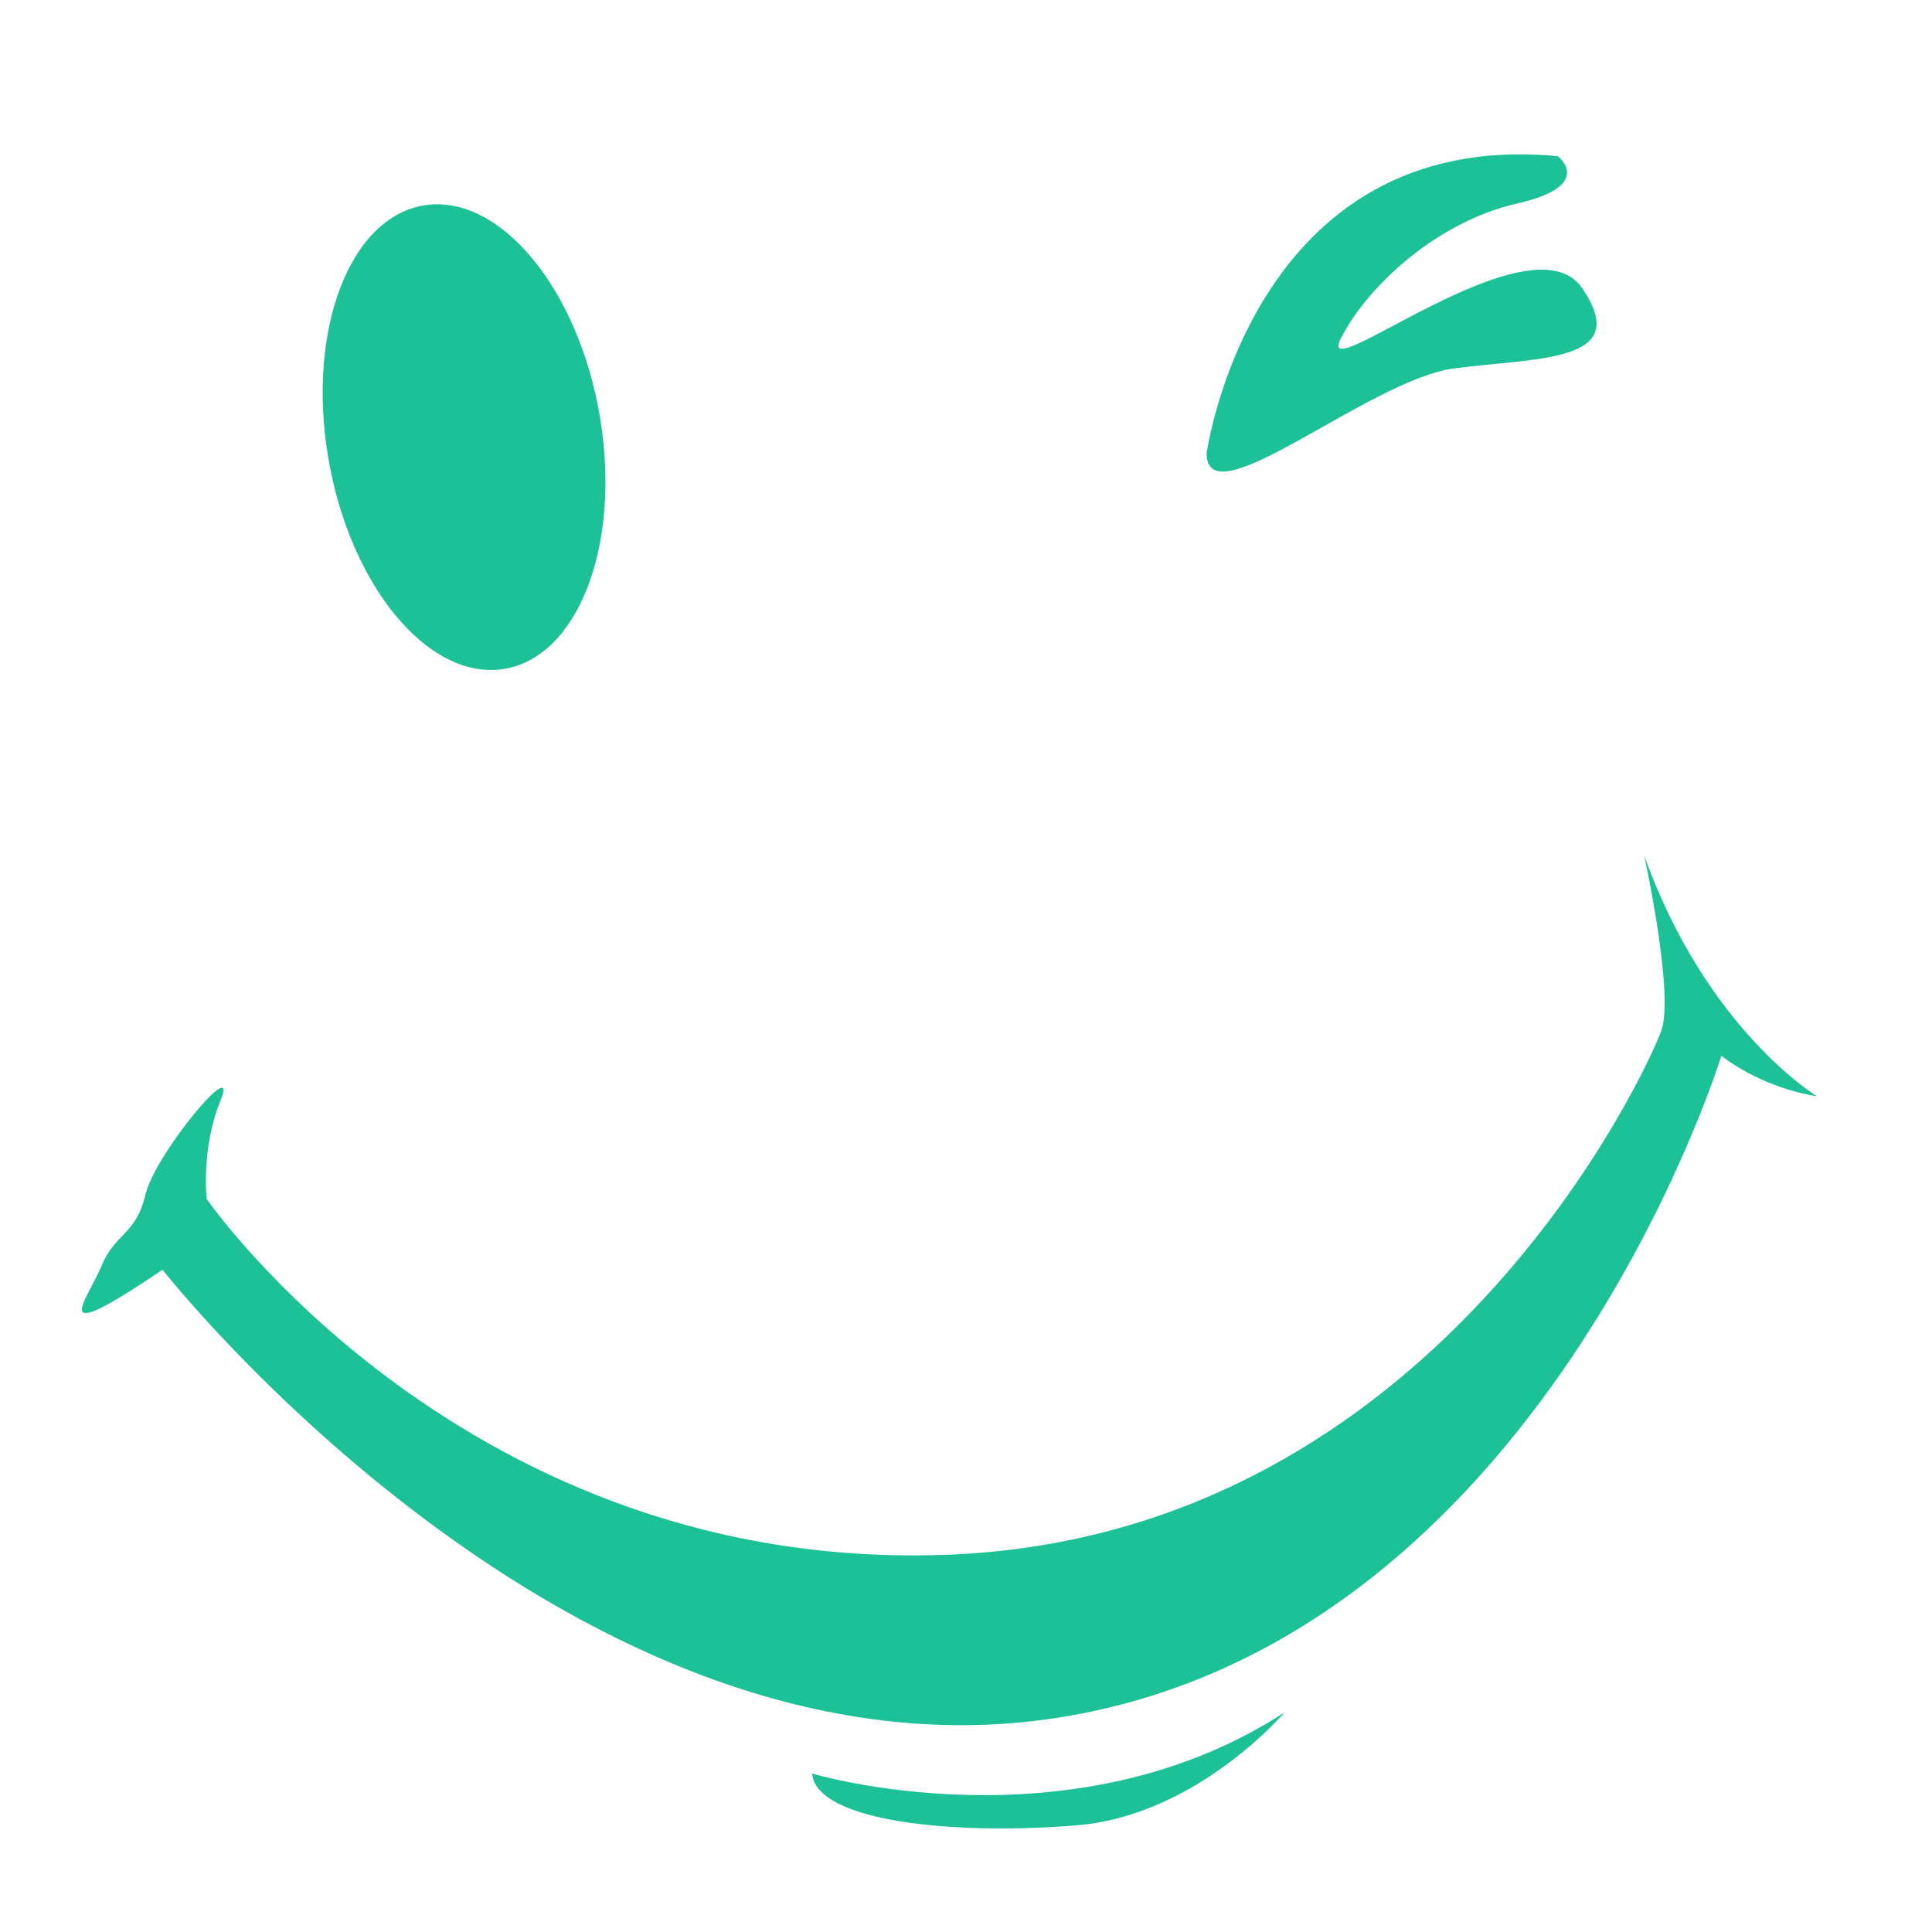
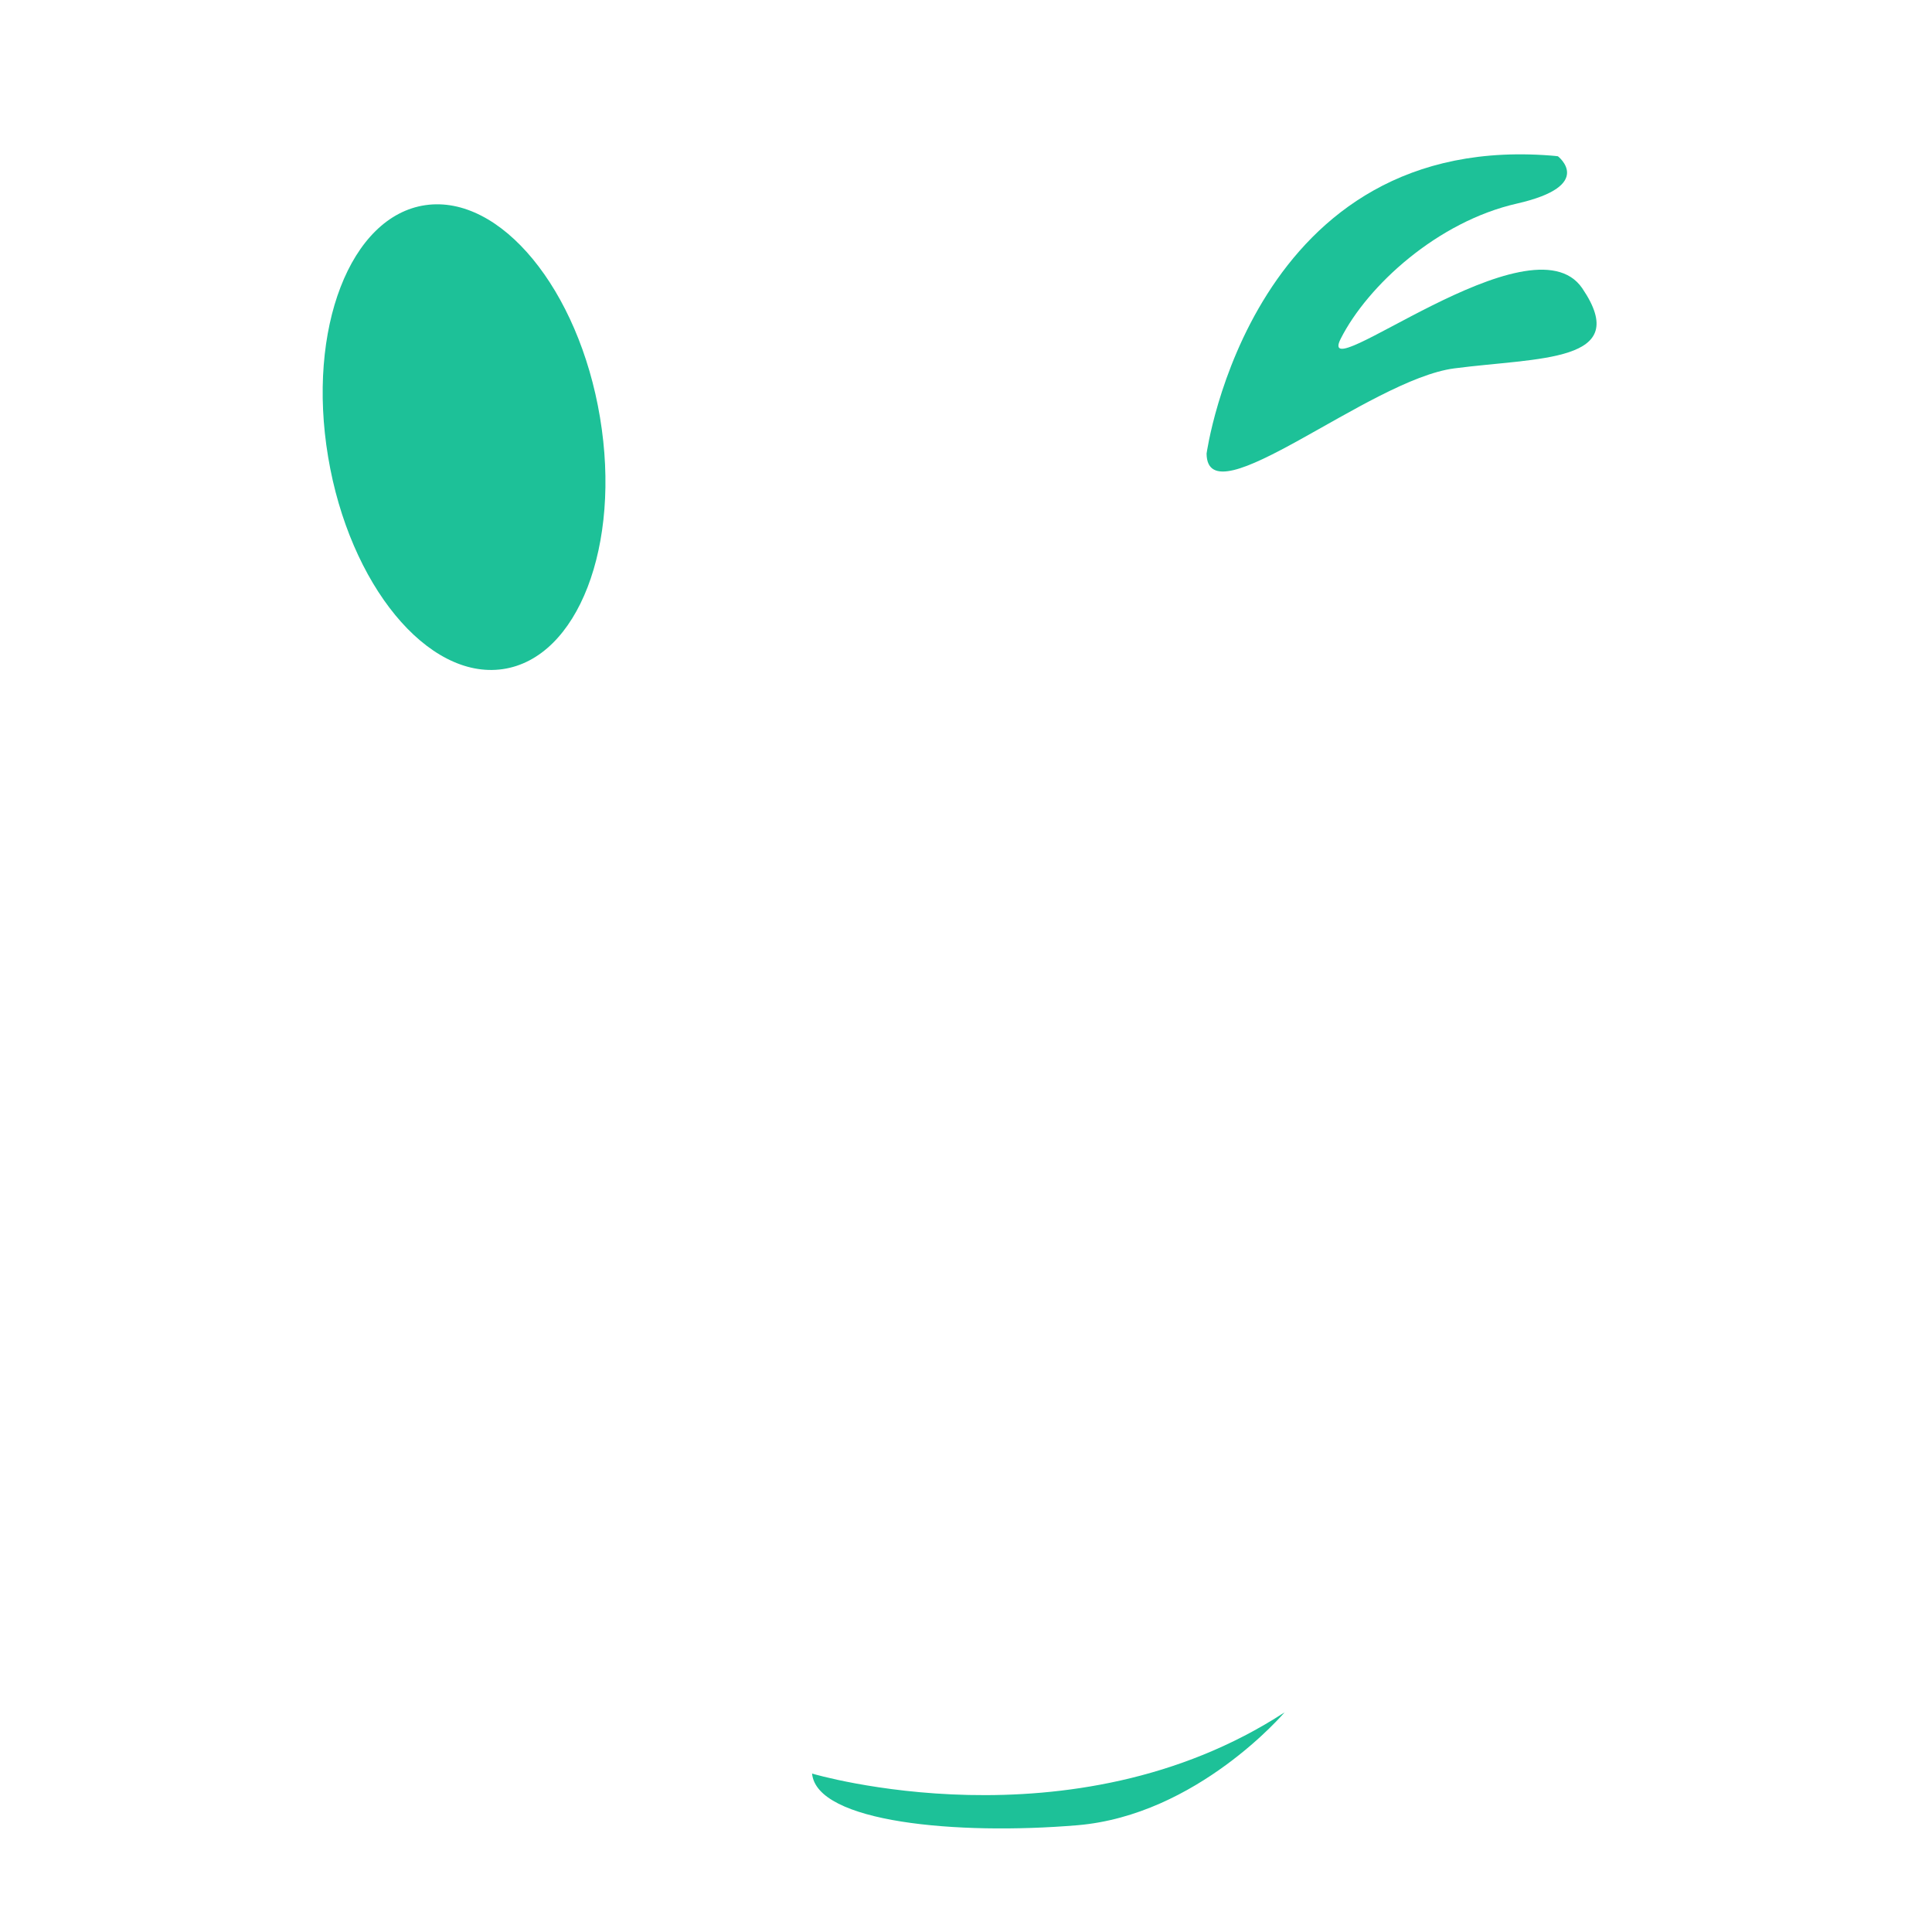
<svg xmlns="http://www.w3.org/2000/svg" width="250" zoomAndPan="magnify" viewBox="0 0 187.5 187.5" height="250" preserveAspectRatio="xMidYMid meet" version="1.0">
  <defs>
    <clipPath id="ed82f49331">
      <path d="M 7 83 L 177 83 L 177 168 L 7 168 Z M 7 83 " clip-rule="nonzero" />
    </clipPath>
    <clipPath id="2e735e74f8">
      <path d="M 19.289 0 L 186.488 19.223 L 167.18 187.164 L -0.02 167.941 Z M 19.289 0 " clip-rule="nonzero" />
    </clipPath>
    <clipPath id="88ae29d18b">
-       <path d="M 19.289 0 L 186.488 19.223 L 167.18 187.164 L -0.02 167.941 Z M 19.289 0 " clip-rule="nonzero" />
-     </clipPath>
+       </clipPath>
    <clipPath id="e2fef8f648">
      <path d="M 31 19 L 59 19 L 59 66 L 31 66 Z M 31 19 " clip-rule="nonzero" />
    </clipPath>
    <clipPath id="a2b1ce921a">
      <path d="M 19.289 0 L 186.488 19.223 L 167.18 187.164 L -0.02 167.941 Z M 19.289 0 " clip-rule="nonzero" />
    </clipPath>
    <clipPath id="f84905ee47">
      <path d="M 19.289 0 L 186.488 19.223 L 167.18 187.164 L -0.02 167.941 Z M 19.289 0 " clip-rule="nonzero" />
    </clipPath>
    <clipPath id="d28cafc7d4">
      <path d="M 117 14 L 155 14 L 155 46 L 117 46 Z M 117 14 " clip-rule="nonzero" />
    </clipPath>
    <clipPath id="72a0163c0a">
-       <path d="M 19.289 0 L 186.488 19.223 L 167.18 187.164 L -0.02 167.941 Z M 19.289 0 " clip-rule="nonzero" />
+       <path d="M 19.289 0 L 186.488 19.223 L 167.18 187.164 L -0.02 167.941 Z " clip-rule="nonzero" />
    </clipPath>
    <clipPath id="297fe1e807">
      <path d="M 19.289 0 L 186.488 19.223 L 167.18 187.164 L -0.02 167.941 Z M 19.289 0 " clip-rule="nonzero" />
    </clipPath>
    <clipPath id="312dd702d7">
      <path d="M 78 166 L 125 166 L 125 178 L 78 178 Z M 78 166 " clip-rule="nonzero" />
    </clipPath>
    <clipPath id="ba55507115">
      <path d="M 19.289 0 L 186.488 19.223 L 167.18 187.164 L -0.02 167.941 Z M 19.289 0 " clip-rule="nonzero" />
    </clipPath>
    <clipPath id="6a847c4afd">
      <path d="M 19.289 0 L 186.488 19.223 L 167.18 187.164 L -0.02 167.941 Z M 19.289 0 " clip-rule="nonzero" />
    </clipPath>
  </defs>
  <g clip-path="url(#ed82f49331)">
    <g clip-path="url(#2e735e74f8)">
      <g clip-path="url(#88ae29d18b)">
        <path fill="#1dc198" d="M 15.773 123.227 C 15.773 123.227 55.652 174.027 102.637 166.707 C 149.617 159.391 167.059 102.457 167.059 102.457 C 167.059 102.457 170.699 105.492 176.332 106.391 C 176.332 106.391 165.605 99.922 159.566 83.016 C 159.566 83.016 162.512 96.449 161.227 100.039 C 159.941 103.633 139.535 148.801 92.406 150.867 C 45.285 152.926 20.059 116.359 20.059 116.359 C 20.059 116.359 19.5 111.43 21.41 106.785 C 23.312 102.141 15.082 111.918 14.121 115.922 C 13.16 119.93 11.207 119.578 9.824 122.914 C 8.445 126.246 4.281 131.004 15.773 123.227 " fill-opacity="1" fill-rule="nonzero" />
      </g>
    </g>
  </g>
  <g clip-path="url(#e2fef8f648)">
    <g clip-path="url(#a2b1ce921a)">
      <g clip-path="url(#f84905ee47)">
        <path fill="#1dc198" d="M 41.285 19.91 C 48.57 18.855 56.16 28.074 58.23 40.508 C 60.309 52.941 56.082 63.879 48.793 64.938 C 41.504 65.992 33.918 56.773 31.844 44.344 C 29.766 31.91 33.996 20.969 41.285 19.91 " fill-opacity="1" fill-rule="nonzero" />
      </g>
    </g>
  </g>
  <g clip-path="url(#d28cafc7d4)">
    <g clip-path="url(#72a0163c0a)">
      <g clip-path="url(#297fe1e807)">
        <path fill="#1dc198" d="M 117.098 44.023 C 117.098 44.023 121.449 12.34 151.184 15.156 C 151.184 15.156 154.902 18.008 147.211 19.758 C 139.52 21.504 132.734 27.707 130.117 32.871 C 127.5 38.035 148.617 20.73 153.555 27.973 C 158.488 35.223 149.34 34.676 141.121 35.754 C 132.902 36.836 117.164 50.512 117.098 44.023 " fill-opacity="1" fill-rule="nonzero" />
      </g>
    </g>
  </g>
  <g clip-path="url(#312dd702d7)">
    <g clip-path="url(#ba55507115)">
      <g clip-path="url(#6a847c4afd)">
        <path fill="#1dc198" d="M 78.812 172.125 C 78.812 172.125 103.996 179.641 124.668 166.184 C 124.668 166.184 116.184 176.176 104.531 177.141 C 92.879 178.113 79.254 176.875 78.812 172.125 " fill-opacity="1" fill-rule="nonzero" />
      </g>
    </g>
  </g>
</svg>